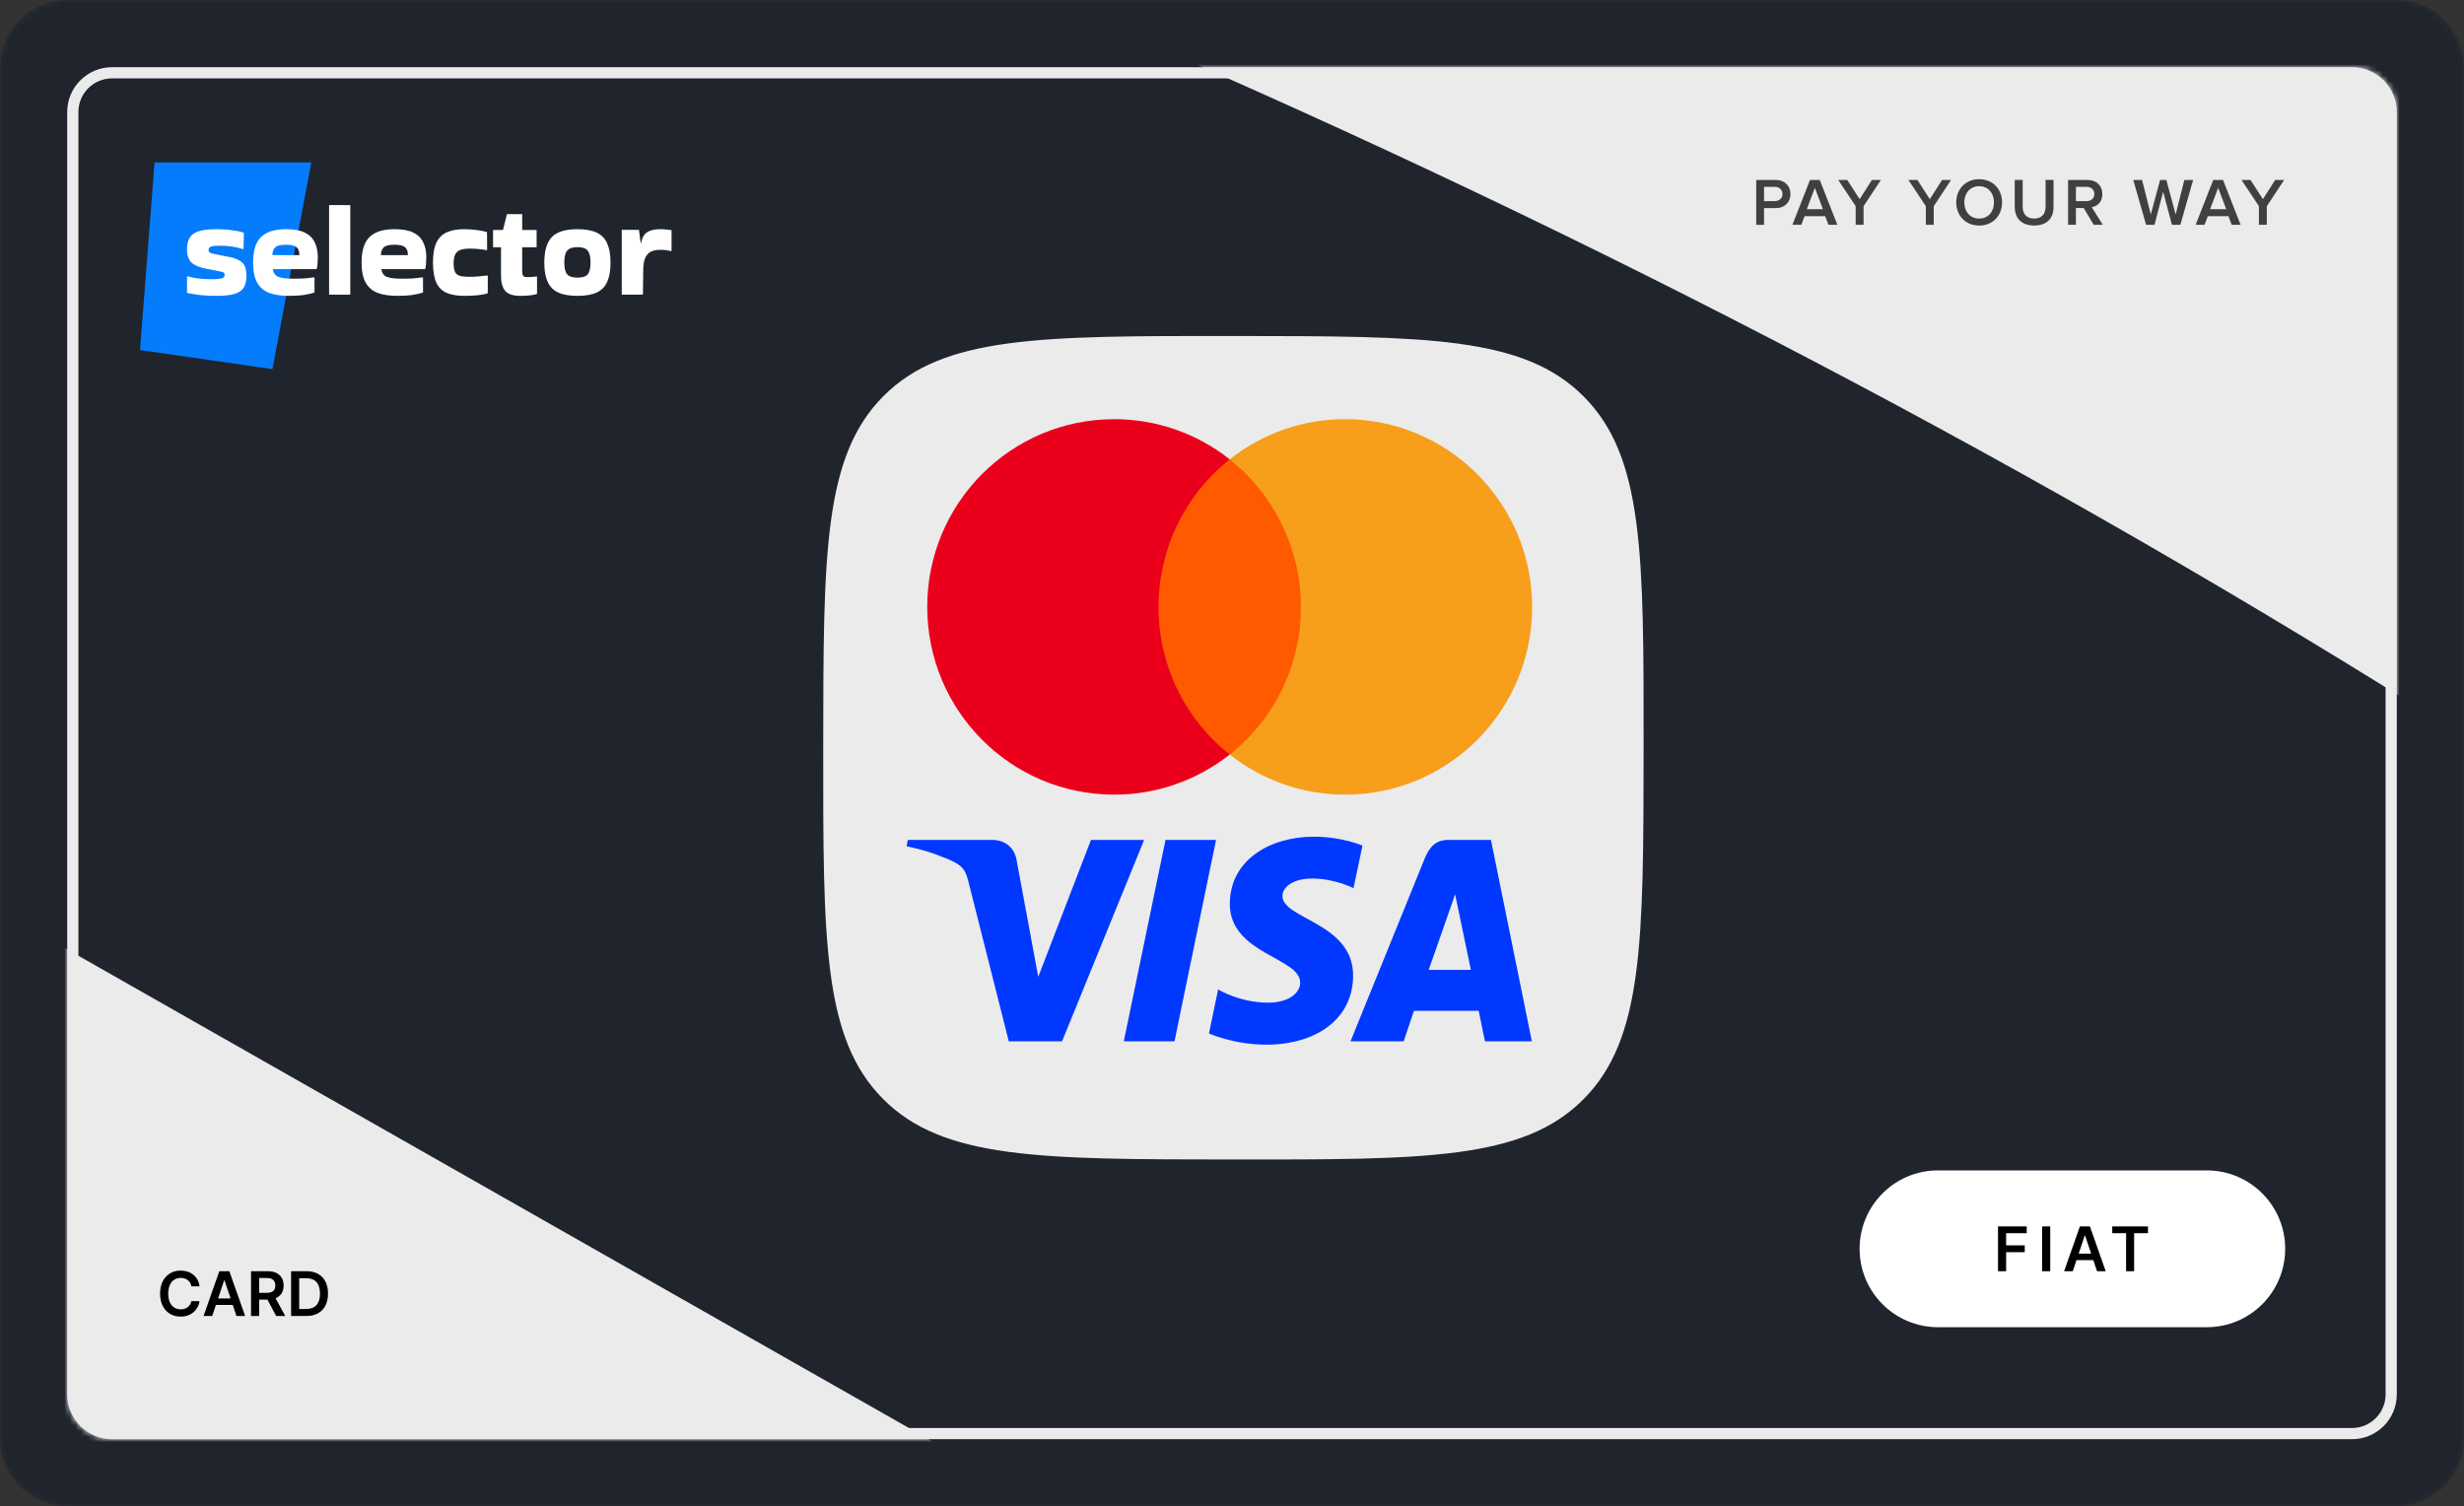
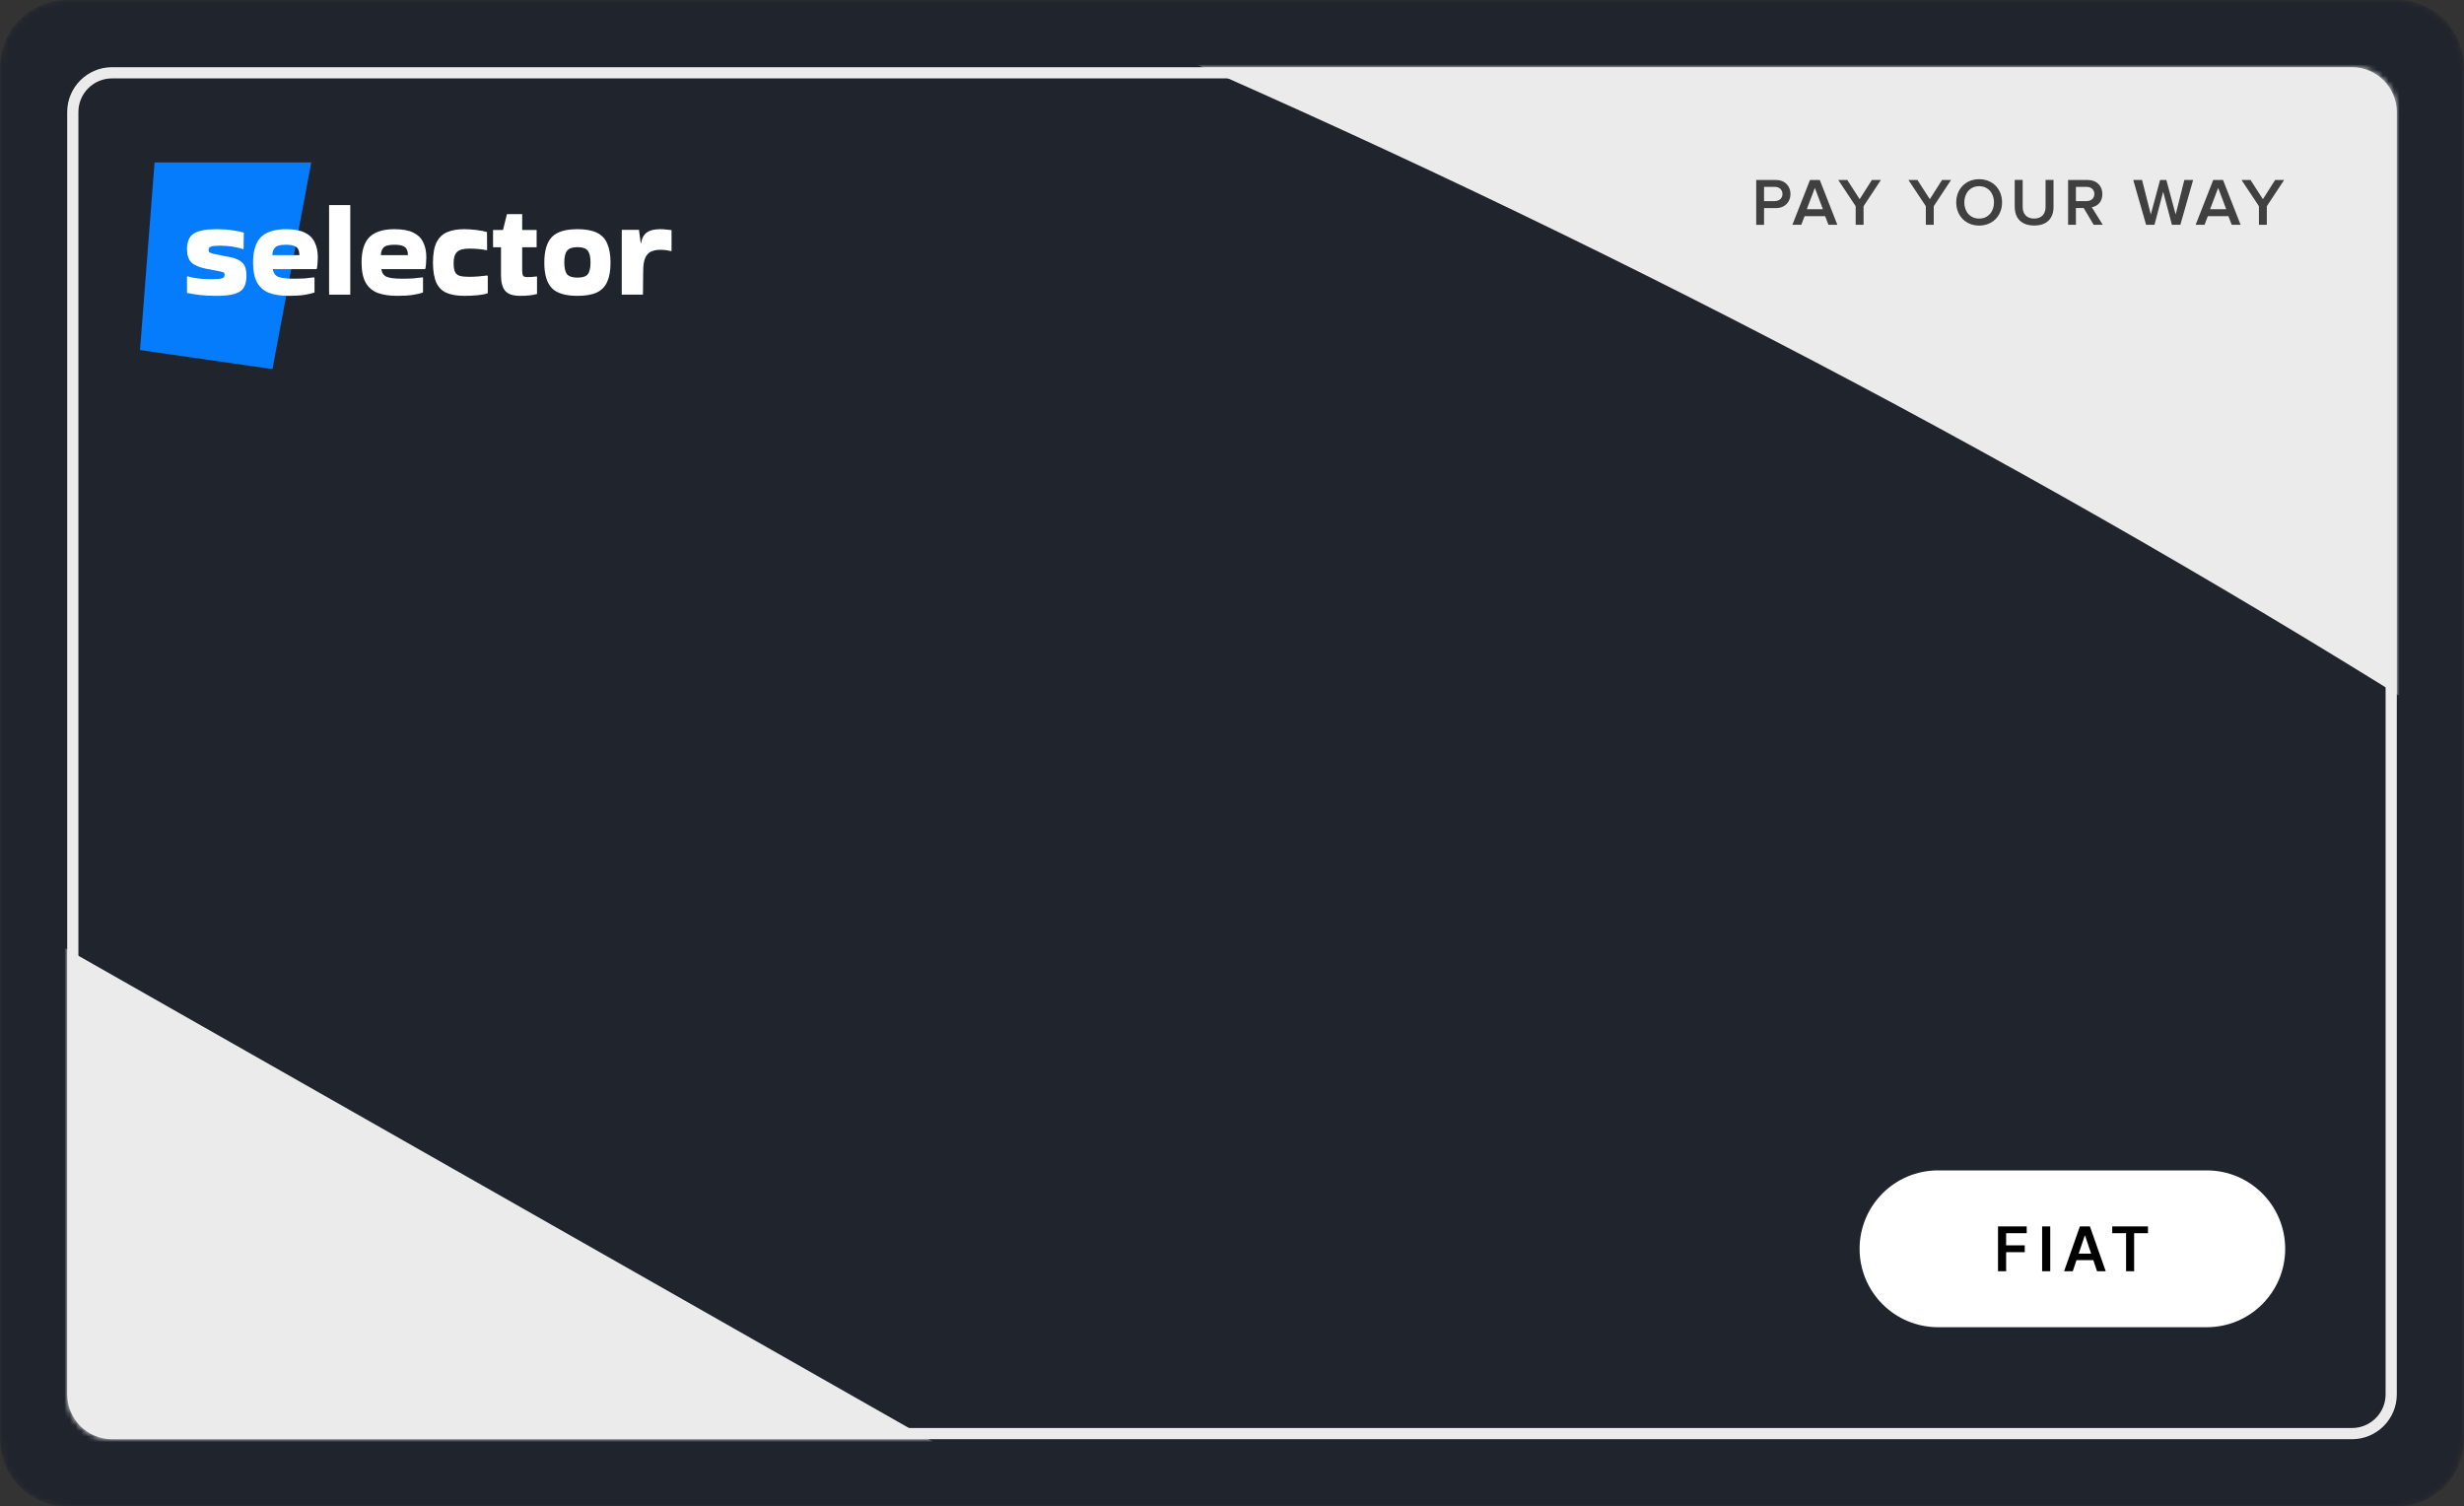
<svg xmlns="http://www.w3.org/2000/svg" width="440" height="269" viewBox="0 0 440 269" fill="none">
  <rect x="0" y="0" width="440" height="269" fill="#333333" stroke="none" />
  <g clip-path="url(#clip0_0_100)">
    <mask id="mask0_0_100" style="mask-type:luminance" maskUnits="userSpaceOnUse" x="0" y="0" width="440" height="269">
      <path d="M428 0H12C5.373 0 0 5.373 0 12V257C0 263.627 5.373 269 12 269H428C434.627 269 440 263.627 440 257V12C440 5.373 434.627 0 428 0Z" fill="white" />
    </mask>
    <g mask="url(#mask0_0_100)">
      <path d="M0 12C0 5.37 5.37 0 12 0H428C434.63 0 440 5.37 440 12V257C440 263.63 434.63 269 428 269H12C5.37 269 0 263.63 0 257V12Z" fill="#20242D" />
      <mask id="mask1_0_100" style="mask-type:alpha" maskUnits="userSpaceOnUse" x="12" y="12" width="416" height="245">
        <path d="M420 12H20C15.582 12 12 15.582 12 20V249C12 253.418 15.582 257 20 257H420C424.418 257 428 253.418 428 249V20C428 15.582 424.418 12 420 12Z" fill="#0F212E" />
      </mask>
      <g mask="url(#mask1_0_100)">
        <path d="M-872.158 370.923C-737.714 463.437 -579.873 540.435 -398.625 601.919C-310.862 631.691 -244.057 651.162 -198.216 660.316C-152.375 669.47 -119.543 669.947 -99.707 661.751C-79.872 653.555 -66.032 637.987 -58.194 615.061C-47.089 582.582 -52.627 558.323 -74.817 542.267C-95.098 526.859 -138.253 500.486 -204.272 463.165L-415.653 343.493C-550.854 265.647 -640.435 185.147 -684.4 102.005C-725.804 17.599 -725.276 -86.695 -682.816 -210.88C-625.332 -379.007 -536.534 -476.811 -416.421 -504.293C-294.406 -531.13 -123.692 -507.333 95.714 -432.904C227.357 -388.247 340.177 -341.447 434.161 -292.508C530.706 -244.832 608.773 -199.16 668.364 -155.492L544.078 189.334L532.549 195.01C394.994 92.913 234.645 10.8 51.489 -51.332C-38.181 -81.75 -103.429 -96.415 -144.252 -95.338C-182.513 -95.525 -207.847 -77.474 -220.258 -41.174C-226.79 -22.069 -227.253 -5.169 -221.633 9.53C-214.105 24.877 -193.222 44.754 -158.984 69.161C-124.092 91.658 -68.236 124.471 8.577 167.586L203.766 278.574C311.654 342.89 383.467 413.085 419.198 489.17C454.93 565.255 451.57 665.397 409.111 789.582C371.877 898.482 322.118 978.607 259.843 1029.97C198.222 1079.43 115.145 1101.36 10.606 1095.75C-92.025 1090.78 -226.333 1060.15 -392.319 1003.84C-518.238 961.122 -632.659 915.911 -735.581 868.205C-835.943 819.234 -925.157 771.913 -1003.22 726.241L-882.703 373.742L-872.158 370.923Z" fill="#EBEBEB" />
-         <path d="M1755.04 1652.32C1695.09 1653.31 1614.81 1645.26 1514.19 1628.18C1416.13 1609.85 1302.22 1578.67 1172.49 1534.66C1008.41 1479 875.371 1410.42 773.362 1328.91C673.913 1246.14 612.25 1143.12 588.38 1019.89C565.163 894.75 585.242 739.52 648.605 554.198C734.83 302.008 854.447 138.975 1007.46 65.086C1162.38 -8.156 1360.99 -3.685 1603.29 78.51C1776.91 137.406 1904.83 208.516 1987.05 291.845C2071.19 375.82 2118.57 470.783 2129.19 576.727C2142.37 681.407 2127.72 795.838 2085.26 920.022C2072.85 956.322 2057.55 994.847 2039.36 1035.58C2023.08 1076.97 2004.28 1116.42 1982.93 1153.96L1967.56 1161.54L1026.02 842.137C1010.63 930.73 1030.8 999.405 1086.53 1048.16C1144.16 1097.56 1247.37 1147.5 1396.19 1197.98C1495.4 1231.63 1578.09 1257.55 1644.26 1275.74C1713 1292.66 1783.35 1307.99 1855.3 1321.74L1863.8 1334.23L1755.04 1652.32ZM1704.13 736.369C1719.81 690.517 1725.57 648.756 1721.41 611.099C1719.81 572.179 1700.96 537.007 1664.86 505.573C1629.42 472.229 1570.69 441.644 1488.65 413.814C1368.45 373.04 1282.09 367.195 1229.56 396.283C1179.59 424.107 1143.18 471.455 1120.32 538.324L1704.13 736.369Z" fill="#EBEBEB" />
        <path d="M2512.23 1960.35L2054.34 1805.02L2713.77 -123.65L3171.66 31.68L2512.23 1960.35Z" fill="#EBEBEB" />
        <path d="M4099.83 2447.74C4039.87 2448.72 3959.59 2440.68 3858.97 2423.6C3760.91 2405.26 3647.02 2374.1 3517.28 2330.09C3353.2 2274.43 3220.15 2205.84 3118.14 2124.33C3018.69 2041.55 2957.04 1938.55 2933.17 1815.31C2909.96 1690.17 2930.02 1534.94 2993.39 1349.62C3079.61 1097.43 3199.23 934.392 3352.24 860.503C3507.16 787.261 3705.78 791.732 3948.08 873.927C4121.69 932.823 4249.62 1003.94 4331.85 1087.27C4415.98 1171.24 4463.35 1266.2 4473.97 1372.14C4487.15 1476.82 4472.51 1591.26 4430.05 1715.44C4417.64 1751.74 4402.34 1790.27 4384.15 1831.01C4367.88 1872.39 4349.06 1911.84 4327.71 1949.37L4312.34 1956.95L3370.81 1637.56C3355.42 1726.15 3375.59 1794.82 3431.31 1843.57C3488.94 1892.97 3592.17 1942.92 3740.98 1993.4C3840.19 2027.05 3922.88 2052.97 3989.06 2071.16C4057.79 2088.08 4128.13 2103.41 4200.08 2117.16L4208.59 2129.64L4099.83 2447.74ZM4048.91 1531.79C4064.59 1485.93 4070.35 1444.17 4066.19 1406.52C4064.59 1367.6 4045.75 1332.43 4009.66 1300.99C3974.22 1267.65 3915.47 1237.06 3833.43 1209.23C3713.24 1168.46 3626.88 1162.62 3574.35 1191.7C3524.38 1219.53 3487.96 1266.87 3465.1 1333.74L4048.91 1531.79Z" fill="#EBEBEB" />
-         <path d="M5621.91 2564.31L5494.53 2936.86C5440.3 2939.79 5364.81 2930.16 5268.06 2908C5171.31 2885.84 5070.46 2856.97 4965.53 2821.37C4814.81 2770.24 4696.07 2706.51 4609.33 2630.18C4524.49 2554.49 4474.9 2456.65 4460.57 2336.66C4448.15 2217.31 4472.34 2065.6 4533.14 1881.55C4597.81 1692.4 4673.87 1554.03 4761.31 1466.43C4850.66 1379.47 4953.07 1332.12 5068.56 1324.39C5184.05 1316.66 5312.39 1336.74 5453.58 1384.64C5537.52 1413.11 5624.27 1448.94 5713.84 1492.11C5803.41 1535.29 5874.49 1576.46 5927.11 1615.63L5798.68 2000.62L5788.13 2003.44C5734.81 1972.56 5676.69 1943.26 5613.79 1915.52C5550.88 1887.78 5487.95 1863.23 5424.99 1841.87C5297.16 1798.51 5200.27 1792.3 5134.34 1823.24C5068.4 1854.17 5016.17 1926 4977.63 2038.72C4948.23 2124.7 4936.85 2192.26 4943.46 2241.41C4950.08 2290.56 4975.9 2330.24 5020.93 2360.44C5065.96 2390.64 5131.41 2420.3 5217.27 2449.42C5284.04 2472.07 5348.93 2490.89 5411.94 2505.87C5474.95 2520.85 5542.11 2536.16 5613.4 2551.82L5621.91 2564.31Z" fill="#EBEBEB" />
        <path d="M5912.28 2646.81L6118.04 2045L5946.34 1986.75L6073.71 1614.19L6288.36 1687.01L6490.81 1375.11L6819.91 1486.75L6703.31 1827.77L7015.26 1933.59L6887.88 2306.15L6575.93 2200.33L6404.46 2701.85C6386.17 2755.34 6380.12 2794.86 6386.29 2820.4C6393.11 2844.04 6420.37 2863.95 6468.07 2880.13C6498.59 2890.48 6531.35 2900.54 6566.35 2910.28C6602 2918.1 6637.64 2925.93 6673.29 2933.76L6679.91 2942.4L6552.53 3314.96C6451.81 3310.64 6326.09 3282.92 6175.37 3231.79C6024.65 3180.66 5929.57 3110.02 5890.12 3019.89C5850.68 2929.75 5858.06 2805.39 5912.28 2646.81Z" fill="#EBEBEB" />
-         <path d="M6940.4 2694.95C7027.93 2438.94 7145.35 2273.03 7292.64 2197.2C7439.92 2121.37 7643.3 2127.45 7902.77 2215.47C8076.39 2274.37 8207.17 2346.45 8295.12 2431.72C8383.07 2516.99 8431.66 2620.89 8440.86 2743.41C8452.63 2864.67 8429.44 3010.32 8371.31 3180.36C8313.82 3348.48 8243.27 3477 8159.65 3565.9C8077.93 3655.45 7976.11 3707.25 7854.19 3721.33C7732.93 3733.5 7585.49 3710.14 7411.87 3651.24C7152.4 3563.22 6987.24 3445.36 6916.38 3297.66C6846.17 3148.05 6854.17 2947.14 6940.4 2694.95ZM7546.11 3258.62C7656.77 3296.16 7739.34 3297.53 7793.83 3262.71C7850.88 3226.63 7900.31 3147.45 7942.12 3025.18C7981.96 2908.63 7990.34 2818.72 7967.26 2755.46C7946.74 2690.93 7881.15 2639.9 7770.49 2602.36C7663.65 2566.12 7580.43 2566.66 7520.82 2604.01C7463.77 2640.09 7415.32 2716.41 7375.48 2832.95C7333.67 2955.23 7324.3 3048 7347.38 3111.26C7373.03 3173.26 7439.27 3222.38 7546.11 3258.62Z" fill="#EBEBEB" />
+         <path d="M6940.4 2694.95C7027.93 2438.94 7145.35 2273.03 7292.64 2197.2C7439.92 2121.37 7643.3 2127.45 7902.77 2215.47C8076.39 2274.37 8207.17 2346.45 8295.12 2431.72C8383.07 2516.99 8431.66 2620.89 8440.86 2743.41C8452.63 2864.67 8429.44 3010.32 8371.31 3180.36C8313.82 3348.48 8243.27 3477 8159.65 3565.9C8077.93 3655.45 7976.11 3707.25 7854.19 3721.33C7732.93 3733.5 7585.49 3710.14 7411.87 3651.24C7152.4 3563.22 6987.24 3445.36 6916.38 3297.66C6846.17 3148.05 6854.17 2947.14 6940.4 2694.95M7546.11 3258.62C7656.77 3296.16 7739.34 3297.53 7793.83 3262.71C7850.88 3226.63 7900.31 3147.45 7942.12 3025.18C7981.96 2908.63 7990.34 2818.72 7967.26 2755.46C7946.74 2690.93 7881.15 2639.9 7770.49 2602.36C7663.65 2566.12 7580.43 2566.66 7520.82 2604.01C7463.77 2640.09 7415.32 2716.41 7375.48 2832.95C7333.67 2955.23 7324.3 3048 7347.38 3111.26C7373.03 3173.26 7439.27 3222.38 7546.11 3258.62Z" fill="#EBEBEB" />
        <path d="M8836.73 4105.81L8378.84 3950.48L8856.02 2554.84L9228.05 2681.05L9167.28 2980.25L9175.86 2983.16C9229.61 2881.99 9296.77 2819.49 9377.31 2795.64C9458.51 2769.88 9563.02 2778.68 9690.85 2822.04C9742.36 2839.51 9788.13 2858.25 9828.14 2878.22C9868.81 2896.27 9902.79 2912.07 9930.1 2925.6L9777.25 3372.66L9769.56 3376.45C9741.65 3358.45 9708.65 3339.79 9670.54 3320.47C9634.35 3301.79 9591.44 3284.04 9541.84 3267.22C9471.25 3243.27 9403.41 3233.05 9338.33 3236.56C9275.16 3240.72 9215.93 3270.72 9160.64 3326.59C9107.9 3381.19 9059.32 3473.45 9014.9 3603.37L8836.73 4105.81Z" fill="#EBEBEB" />
      </g>
      <path d="M420 257H20C15.59 257 12 253.41 12 249V20C12 15.59 15.59 12 20 12H420C424.41 12 428 15.59 428 20V249C428 253.41 424.41 257 420 257ZM20 14C16.69 14 14 16.69 14 20V249C14 252.31 16.69 255 20 255H420C423.31 255 426 252.31 426 249V20C426 16.69 423.31 14 420 14H20Z" fill="#EBEBEB" />
      <path d="M313.61 32.14H317.12C318.8 32.14 319.73 33.29 319.73 34.65C319.73 36.01 318.78 37.16 317.12 37.16H315.01V40.15H313.61V32.14ZM318.3 34.64C318.3 33.87 317.72 33.37 316.93 33.37H315.01V35.91H316.93C317.72 35.91 318.3 35.41 318.3 34.64Z" fill="#404040" />
      <path d="M326.51 40.14L325.92 38.6H322.25L321.66 40.14H320.07L323.21 32.14H324.96L328.1 40.14H326.51ZM324.08 33.55L322.64 37.36H325.52L324.08 33.55Z" fill="#404040" />
      <path d="M331.371 40.14V36.82L328.261 32.14H329.871L332.081 35.57L334.261 32.14H335.871L332.781 36.82V40.14H331.371Z" fill="#404040" />
      <path d="M343.9 40.14V36.82L340.79 32.14H342.4L344.61 35.57L346.79 32.14H348.4L345.31 36.82V40.14H343.9Z" fill="#404040" />
      <path d="M349.33 36.14C349.33 33.75 351.02 32 353.42 32C355.82 32 357.51 33.75 357.51 36.14C357.51 38.53 355.82 40.28 353.42 40.28C351.02 40.28 349.33 38.53 349.33 36.14ZM356.07 36.14C356.07 34.48 355.03 33.25 353.42 33.25C351.81 33.25 350.77 34.49 350.77 36.14C350.77 37.79 351.8 39.03 353.42 39.03C355.04 39.03 356.07 37.78 356.07 36.14Z" fill="#404040" />
      <path d="M359.771 36.98V32.13H361.191V36.93C361.191 38.2 361.901 39.03 363.241 39.03C364.581 39.03 365.281 38.2 365.281 36.93V32.13H366.701V36.96C366.701 38.95 365.561 40.27 363.251 40.27C360.941 40.27 359.781 38.94 359.781 36.97L359.771 36.98Z" fill="#404040" />
      <path d="M373.871 40.14L372.091 37.15H370.701V40.14H369.301V32.14H372.811C374.391 32.14 375.421 33.17 375.421 34.65C375.421 36.13 374.491 36.84 373.531 37L375.491 40.14H373.871ZM373.991 34.64C373.991 33.87 373.411 33.37 372.621 33.37H370.701V35.91H372.621C373.411 35.91 373.991 35.41 373.991 34.64Z" fill="#404040" />
      <path d="M387.84 40.14L386.28 34.24L384.73 40.14H383.23L380.94 32.14H382.51L384.07 38.3L385.73 32.14H386.85L388.51 38.3L390.06 32.14H391.63L389.35 40.14H387.84Z" fill="#404040" />
      <path d="M398.52 40.14L397.93 38.6H394.26L393.67 40.14H392.08L395.22 32.14H396.97L400.11 40.14H398.52ZM396.1 33.55L394.66 37.36H397.54L396.1 33.55Z" fill="#404040" />
      <path d="M403.381 40.14V36.82L400.271 32.14H401.881L404.091 35.57L406.271 32.14H407.881L404.791 36.82V40.14H403.381Z" fill="#404040" />
      <path d="M346.07 209H394.07C401.8 209 408.07 215.27 408.07 223C408.07 230.73 401.8 237 394.07 237H346.07C338.34 237 332.07 230.73 332.07 223C332.07 215.27 338.34 209 346.07 209Z" fill="white" />
      <g clip-path="url(#clip1_0_100)">
        <path d="M220.3 60C254.831 60.026 272.096 60.038 282.817 70.814C293.537 81.587 293.526 98.915 293.5 133.577C293.478 168.234 293.463 185.566 282.735 196.324C271.996 207.086 254.734 207.075 220.203 207.052C185.673 207.026 168.407 207.015 157.687 196.239C146.966 185.466 146.977 168.137 147.003 133.476C147.026 98.819 147.037 81.486 157.765 70.728C168.508 59.963 185.773 59.978 220.304 60H220.3Z" fill="#EBEBEB" />
        <path d="M234.623 149.411C226.696 149.411 219.611 153.628 219.611 161.421C219.611 170.361 232.176 170.975 232.176 175.464C232.176 177.356 230.064 179.047 226.462 179.047C221.347 179.047 217.522 176.686 217.522 176.686L215.886 184.545C215.886 184.545 220.289 186.546 226.138 186.546C234.806 186.546 241.622 182.12 241.622 174.194C241.622 164.751 229.01 164.151 229.01 159.983C229.01 158.504 230.742 156.88 234.336 156.88C238.389 156.88 241.697 158.601 241.697 158.601L243.299 151.002C243.299 151.002 239.7 149.411 234.619 149.411H234.623ZM162.097 149.985L161.911 151.128C161.911 151.128 165.245 151.758 168.244 153.006C172.114 154.44 172.39 155.274 173.041 157.867L180.138 185.953H189.651L204.309 149.985H194.818L185.401 174.439L181.557 153.71C181.203 151.337 179.419 149.985 177.236 149.985H162.097ZM208.127 149.985L200.677 185.953H209.729L217.153 149.985H208.127ZM258.608 149.985C256.429 149.985 255.271 151.184 254.422 153.278L241.161 185.953H250.656L252.488 180.507H264.054L265.172 185.953H273.546L266.241 149.985H258.608ZM259.845 159.7L262.657 173.199H255.122L259.845 159.703V159.7Z" fill="#0038FF" />
-         <path d="M234.165 82.026H204.931V134.735H234.165V82.026Z" fill="#FF5A00" />
        <path d="M206.876 108.377C206.875 103.311 208.019 98.31 210.22 93.748C212.421 89.185 215.624 85.178 219.589 82.026C213.726 77.378 206.464 74.849 198.982 74.852C180.518 74.852 165.577 89.848 165.577 108.377C165.577 126.908 180.518 141.902 198.982 141.902C206.464 141.905 213.726 139.378 219.589 134.731C215.614 131.586 212.405 127.58 210.203 123.015C208.001 118.45 206.863 113.445 206.876 108.377Z" fill="#EB001B" />
        <path d="M273.602 108.377C273.602 126.908 258.664 141.902 240.196 141.902C232.715 141.905 225.452 139.378 219.589 134.731C223.57 131.592 226.784 127.587 228.987 123.021C231.19 118.454 232.323 113.446 232.303 108.377C232.303 103.311 231.16 98.31 228.958 93.748C226.757 89.185 223.554 85.178 219.589 82.026C225.448 77.376 232.709 74.847 240.188 74.852C258.664 74.852 273.602 89.945 273.602 108.377Z" fill="#F79E1B" />
      </g>
      <g clip-path="url(#clip2_0_100)">
        <path d="M27.601 29H55.585L48.648 65.913L25 62.507L27.601 29Z" fill="#047CFC" />
        <path d="M33.466 49.337C34.696 49.685 36.059 49.86 37.557 49.86C38.282 49.86 38.826 49.836 39.189 49.788C39.552 49.741 39.796 49.662 39.922 49.551C40.048 49.44 40.111 49.289 40.111 49.099C40.111 48.83 40.009 48.664 39.804 48.6C39.615 48.537 39.228 48.45 38.645 48.339L36.777 47.982C35.579 47.745 34.712 47.372 34.175 46.865C33.655 46.343 33.395 45.566 33.395 44.537C33.395 43.142 33.805 42.192 34.625 41.685C35.46 41.178 36.785 40.925 38.598 40.925C39.685 40.925 40.639 40.988 41.459 41.115C42.295 41.225 42.989 41.368 43.54 41.542L43.493 44.418L43.422 44.489C42.145 44.077 40.75 43.871 39.236 43.871C38.495 43.871 37.975 43.927 37.675 44.038C37.392 44.133 37.25 44.331 37.25 44.632C37.25 44.79 37.289 44.917 37.368 45.012C37.463 45.107 37.668 45.202 37.983 45.297C38.298 45.376 38.795 45.479 39.473 45.606L41.199 45.939C42.161 46.145 42.87 46.485 43.327 46.961C43.785 47.436 44.013 48.188 44.013 49.218C44.013 50.121 43.848 50.842 43.517 51.381C43.185 51.903 42.626 52.276 41.838 52.498C41.065 52.719 39.993 52.83 38.621 52.83C37.581 52.83 36.619 52.783 35.736 52.688C34.869 52.577 34.089 52.45 33.395 52.307V49.384L33.466 49.337Z" fill="white" />
        <path d="M56.163 52.236C55.722 52.395 55.107 52.537 54.319 52.664C53.546 52.775 52.624 52.83 51.552 52.83C50.196 52.83 49.038 52.656 48.076 52.307C47.13 51.943 46.413 51.333 45.924 50.478C45.435 49.606 45.191 48.402 45.191 46.865C45.191 44.774 45.664 43.261 46.61 42.327C47.571 41.392 49.053 40.925 51.055 40.925C52.49 40.925 53.617 41.13 54.437 41.542C55.273 41.954 55.864 42.541 56.211 43.301C56.573 44.045 56.755 44.933 56.755 45.962C56.755 46.264 56.739 46.588 56.707 46.937C56.692 47.285 56.652 47.626 56.589 47.959L56.495 48.054H48.714C48.825 48.751 49.148 49.21 49.684 49.432C50.236 49.654 51.126 49.765 52.356 49.765C53.176 49.765 53.854 49.749 54.39 49.717C54.942 49.67 55.501 49.606 56.069 49.527L56.163 49.598V52.236ZM53.468 45.559C53.468 45.178 53.404 44.853 53.278 44.584C53.168 44.299 52.939 44.085 52.593 43.943C52.246 43.784 51.733 43.705 51.055 43.705C50.062 43.705 49.408 43.879 49.093 44.228C48.793 44.56 48.643 45.004 48.643 45.559H53.468Z" fill="white" />
        <path d="M62.55 52.616H58.766V36.623H62.55V52.616Z" fill="white" />
        <path d="M75.539 52.236C75.098 52.395 74.483 52.537 73.695 52.664C72.922 52.775 72 52.83 70.928 52.83C69.572 52.83 68.413 52.656 67.452 52.307C66.506 51.943 65.788 51.333 65.3 50.478C64.811 49.606 64.567 48.402 64.567 46.865C64.567 44.774 65.04 43.261 65.985 42.327C66.947 41.392 68.429 40.925 70.431 40.925C71.866 40.925 72.993 41.13 73.813 41.542C74.649 41.954 75.24 42.541 75.587 43.301C75.949 44.045 76.131 44.933 76.131 45.962C76.131 46.264 76.115 46.588 76.083 46.937C76.067 47.285 76.028 47.626 75.965 47.959L75.87 48.054H68.09C68.201 48.751 68.524 49.21 69.06 49.432C69.612 49.654 70.502 49.765 71.732 49.765C72.552 49.765 73.23 49.749 73.766 49.717C74.318 49.67 74.877 49.606 75.445 49.527L75.539 49.598V52.236ZM72.843 45.559C72.843 45.178 72.78 44.853 72.654 44.584C72.544 44.299 72.315 44.085 71.969 43.943C71.622 43.784 71.109 43.705 70.431 43.705C69.438 43.705 68.784 43.879 68.469 44.228C68.169 44.56 68.019 45.004 68.019 45.559H72.843Z" fill="white" />
        <path d="M87.105 49.266V52.355C86.711 52.513 86.127 52.632 85.355 52.711C84.582 52.791 83.762 52.83 82.895 52.83C81.65 52.83 80.609 52.656 79.774 52.307C78.954 51.959 78.339 51.357 77.929 50.501C77.535 49.646 77.33 48.458 77.314 46.937C77.314 45.368 77.527 44.148 77.953 43.277C78.394 42.406 79.033 41.796 79.868 41.447C80.704 41.099 81.705 40.925 82.872 40.925C83.565 40.925 84.299 40.972 85.071 41.067C85.844 41.162 86.474 41.289 86.963 41.447L86.987 44.632L86.915 44.679C86.443 44.584 85.938 44.513 85.402 44.465C84.866 44.418 84.338 44.394 83.818 44.394C82.761 44.394 82.028 44.592 81.618 44.988C81.208 45.384 81.004 46.05 81.004 46.984C81.004 47.697 81.09 48.228 81.264 48.577C81.437 48.925 81.729 49.155 82.139 49.266C82.549 49.377 83.108 49.432 83.818 49.432C84.37 49.432 84.898 49.408 85.402 49.361C85.906 49.313 86.443 49.258 87.01 49.194L87.105 49.266Z" fill="white" />
        <path d="M89.464 49.147V44.156H88.045V41.067H89.819L90.528 38.239H93.247V41.067H95.825V44.156H93.247V48.315C93.247 48.759 93.303 49.068 93.413 49.242C93.523 49.4 93.776 49.48 94.17 49.48C94.422 49.48 94.69 49.472 94.974 49.456C95.258 49.424 95.541 49.392 95.825 49.361L95.896 49.408V52.498C95.139 52.719 94.138 52.83 92.893 52.83C91.647 52.83 90.764 52.545 90.244 51.975C89.724 51.404 89.464 50.462 89.464 49.147Z" fill="white" />
        <path d="M97.198 46.913C97.198 44.79 97.648 43.261 98.546 42.327C99.445 41.392 100.966 40.925 103.11 40.925C104.545 40.925 105.696 41.13 106.563 41.542C107.43 41.954 108.053 42.604 108.431 43.491C108.825 44.362 109.023 45.503 109.023 46.913C109.023 48.307 108.825 49.44 108.431 50.311C108.053 51.183 107.43 51.824 106.563 52.236C105.696 52.632 104.545 52.83 103.11 52.83C100.966 52.83 99.445 52.371 98.546 51.452C97.648 50.517 97.198 49.004 97.198 46.913ZM103.11 49.575C104.025 49.575 104.64 49.377 104.955 48.98C105.286 48.569 105.452 47.856 105.452 46.842C105.452 45.875 105.286 45.186 104.955 44.774C104.64 44.346 104.025 44.133 103.11 44.133C102.228 44.133 101.613 44.346 101.266 44.774C100.935 45.186 100.769 45.875 100.769 46.842C100.769 47.856 100.935 48.569 101.266 48.98C101.613 49.377 102.228 49.575 103.11 49.575Z" fill="white" />
        <path d="M114.812 52.616H111.028V41.043H114.102L114.41 43.42H114.481C114.622 42.533 114.962 41.899 115.498 41.519C116.034 41.123 116.83 40.925 117.886 40.925C118.312 40.925 118.698 40.948 119.045 40.996C119.392 41.028 119.683 41.059 119.92 41.091V44.798L119.872 44.846C119.62 44.782 119.329 44.727 118.997 44.679C118.682 44.632 118.32 44.608 117.91 44.608C117.326 44.608 116.798 44.703 116.325 44.893C115.868 45.083 115.505 45.456 115.237 46.01C114.985 46.549 114.859 47.357 114.859 48.434L114.812 52.616Z" fill="white" />
      </g>
    </g>
-     <path d="M35.637 229.699H34.176C34.134 229.46 34.057 229.247 33.945 229.062C33.833 228.875 33.694 228.716 33.527 228.586C33.361 228.456 33.171 228.358 32.957 228.293C32.746 228.225 32.518 228.191 32.273 228.191C31.838 228.191 31.453 228.301 31.117 228.52C30.781 228.736 30.518 229.053 30.328 229.473C30.138 229.889 30.043 230.398 30.043 231C30.043 231.612 30.138 232.128 30.328 232.547C30.521 232.964 30.784 233.279 31.117 233.492C31.453 233.703 31.837 233.809 32.27 233.809C32.509 233.809 32.733 233.777 32.941 233.715C33.152 233.65 33.341 233.555 33.508 233.43C33.677 233.305 33.819 233.151 33.934 232.969C34.051 232.786 34.132 232.578 34.176 232.344L35.637 232.352C35.582 232.732 35.464 233.089 35.281 233.422C35.102 233.755 34.866 234.049 34.574 234.305C34.283 234.557 33.941 234.755 33.551 234.898C33.16 235.039 32.727 235.109 32.25 235.109C31.547 235.109 30.919 234.947 30.367 234.621C29.815 234.296 29.38 233.826 29.062 233.211C28.745 232.596 28.586 231.859 28.586 231C28.586 230.138 28.746 229.401 29.066 228.789C29.387 228.174 29.823 227.704 30.375 227.379C30.927 227.053 31.552 226.891 32.25 226.891C32.695 226.891 33.109 226.953 33.492 227.078C33.875 227.203 34.216 227.387 34.516 227.629C34.815 227.868 35.061 228.163 35.254 228.512C35.449 228.858 35.577 229.254 35.637 229.699ZM37.895 235H36.348L39.164 227H40.953L43.773 235H42.227L40.09 228.641H40.027L37.895 235ZM37.945 231.863H42.164V233.027H37.945V231.863ZM44.827 235V227H47.827C48.442 227 48.957 227.107 49.374 227.32C49.793 227.534 50.11 227.833 50.323 228.219C50.539 228.602 50.648 229.048 50.648 229.559C50.648 230.072 50.538 230.517 50.319 230.895C50.103 231.27 49.784 231.56 49.362 231.766C48.94 231.969 48.422 232.07 47.808 232.07H45.671V230.867H47.612C47.972 230.867 48.266 230.818 48.495 230.719C48.724 230.617 48.894 230.47 49.003 230.277C49.115 230.082 49.171 229.842 49.171 229.559C49.171 229.275 49.115 229.033 49.003 228.832C48.891 228.629 48.72 228.475 48.491 228.371C48.262 228.264 47.967 228.211 47.605 228.211H46.276V235H44.827ZM48.96 231.375L50.94 235H49.323L47.378 231.375H48.96ZM54.692 235H51.981V227H54.747C55.541 227 56.224 227.16 56.794 227.48C57.367 227.798 57.807 228.255 58.114 228.852C58.422 229.448 58.575 230.161 58.575 230.992C58.575 231.826 58.42 232.542 58.11 233.141C57.803 233.74 57.359 234.199 56.778 234.52C56.2 234.84 55.505 235 54.692 235ZM53.431 233.746H54.622C55.179 233.746 55.644 233.645 56.017 233.441C56.389 233.236 56.669 232.93 56.856 232.523C57.044 232.115 57.138 231.604 57.138 230.992C57.138 230.38 57.044 229.872 56.856 229.469C56.669 229.062 56.392 228.759 56.024 228.559C55.66 228.355 55.207 228.254 54.665 228.254H53.431V233.746Z" fill="black" />
    <path d="M356.789 227V219H361.914V220.215H358.238V222.387H361.562V223.602H358.238V227H356.789ZM366.114 219V227H364.664V219H366.114ZM370.14 227H368.593L371.41 219H373.199L376.019 227H374.472L372.336 220.641H372.273L370.14 227ZM370.191 223.863H374.41V225.027H370.191V223.863ZM377.185 220.215V219H383.567V220.215H381.095V227H379.657V220.215H377.185Z" fill="black" />
  </g>
  <defs>
    <clipPath id="clip0_0_100">
      <rect width="440" height="269" fill="white" />
    </clipPath>
    <clipPath id="clip1_0_100">
-       <rect width="149" height="149" fill="white" transform="translate(147 60)" />
-     </clipPath>
+       </clipPath>
    <clipPath id="clip2_0_100">
      <rect width="95" height="37" fill="white" transform="translate(25 29)" />
    </clipPath>
  </defs>
</svg>